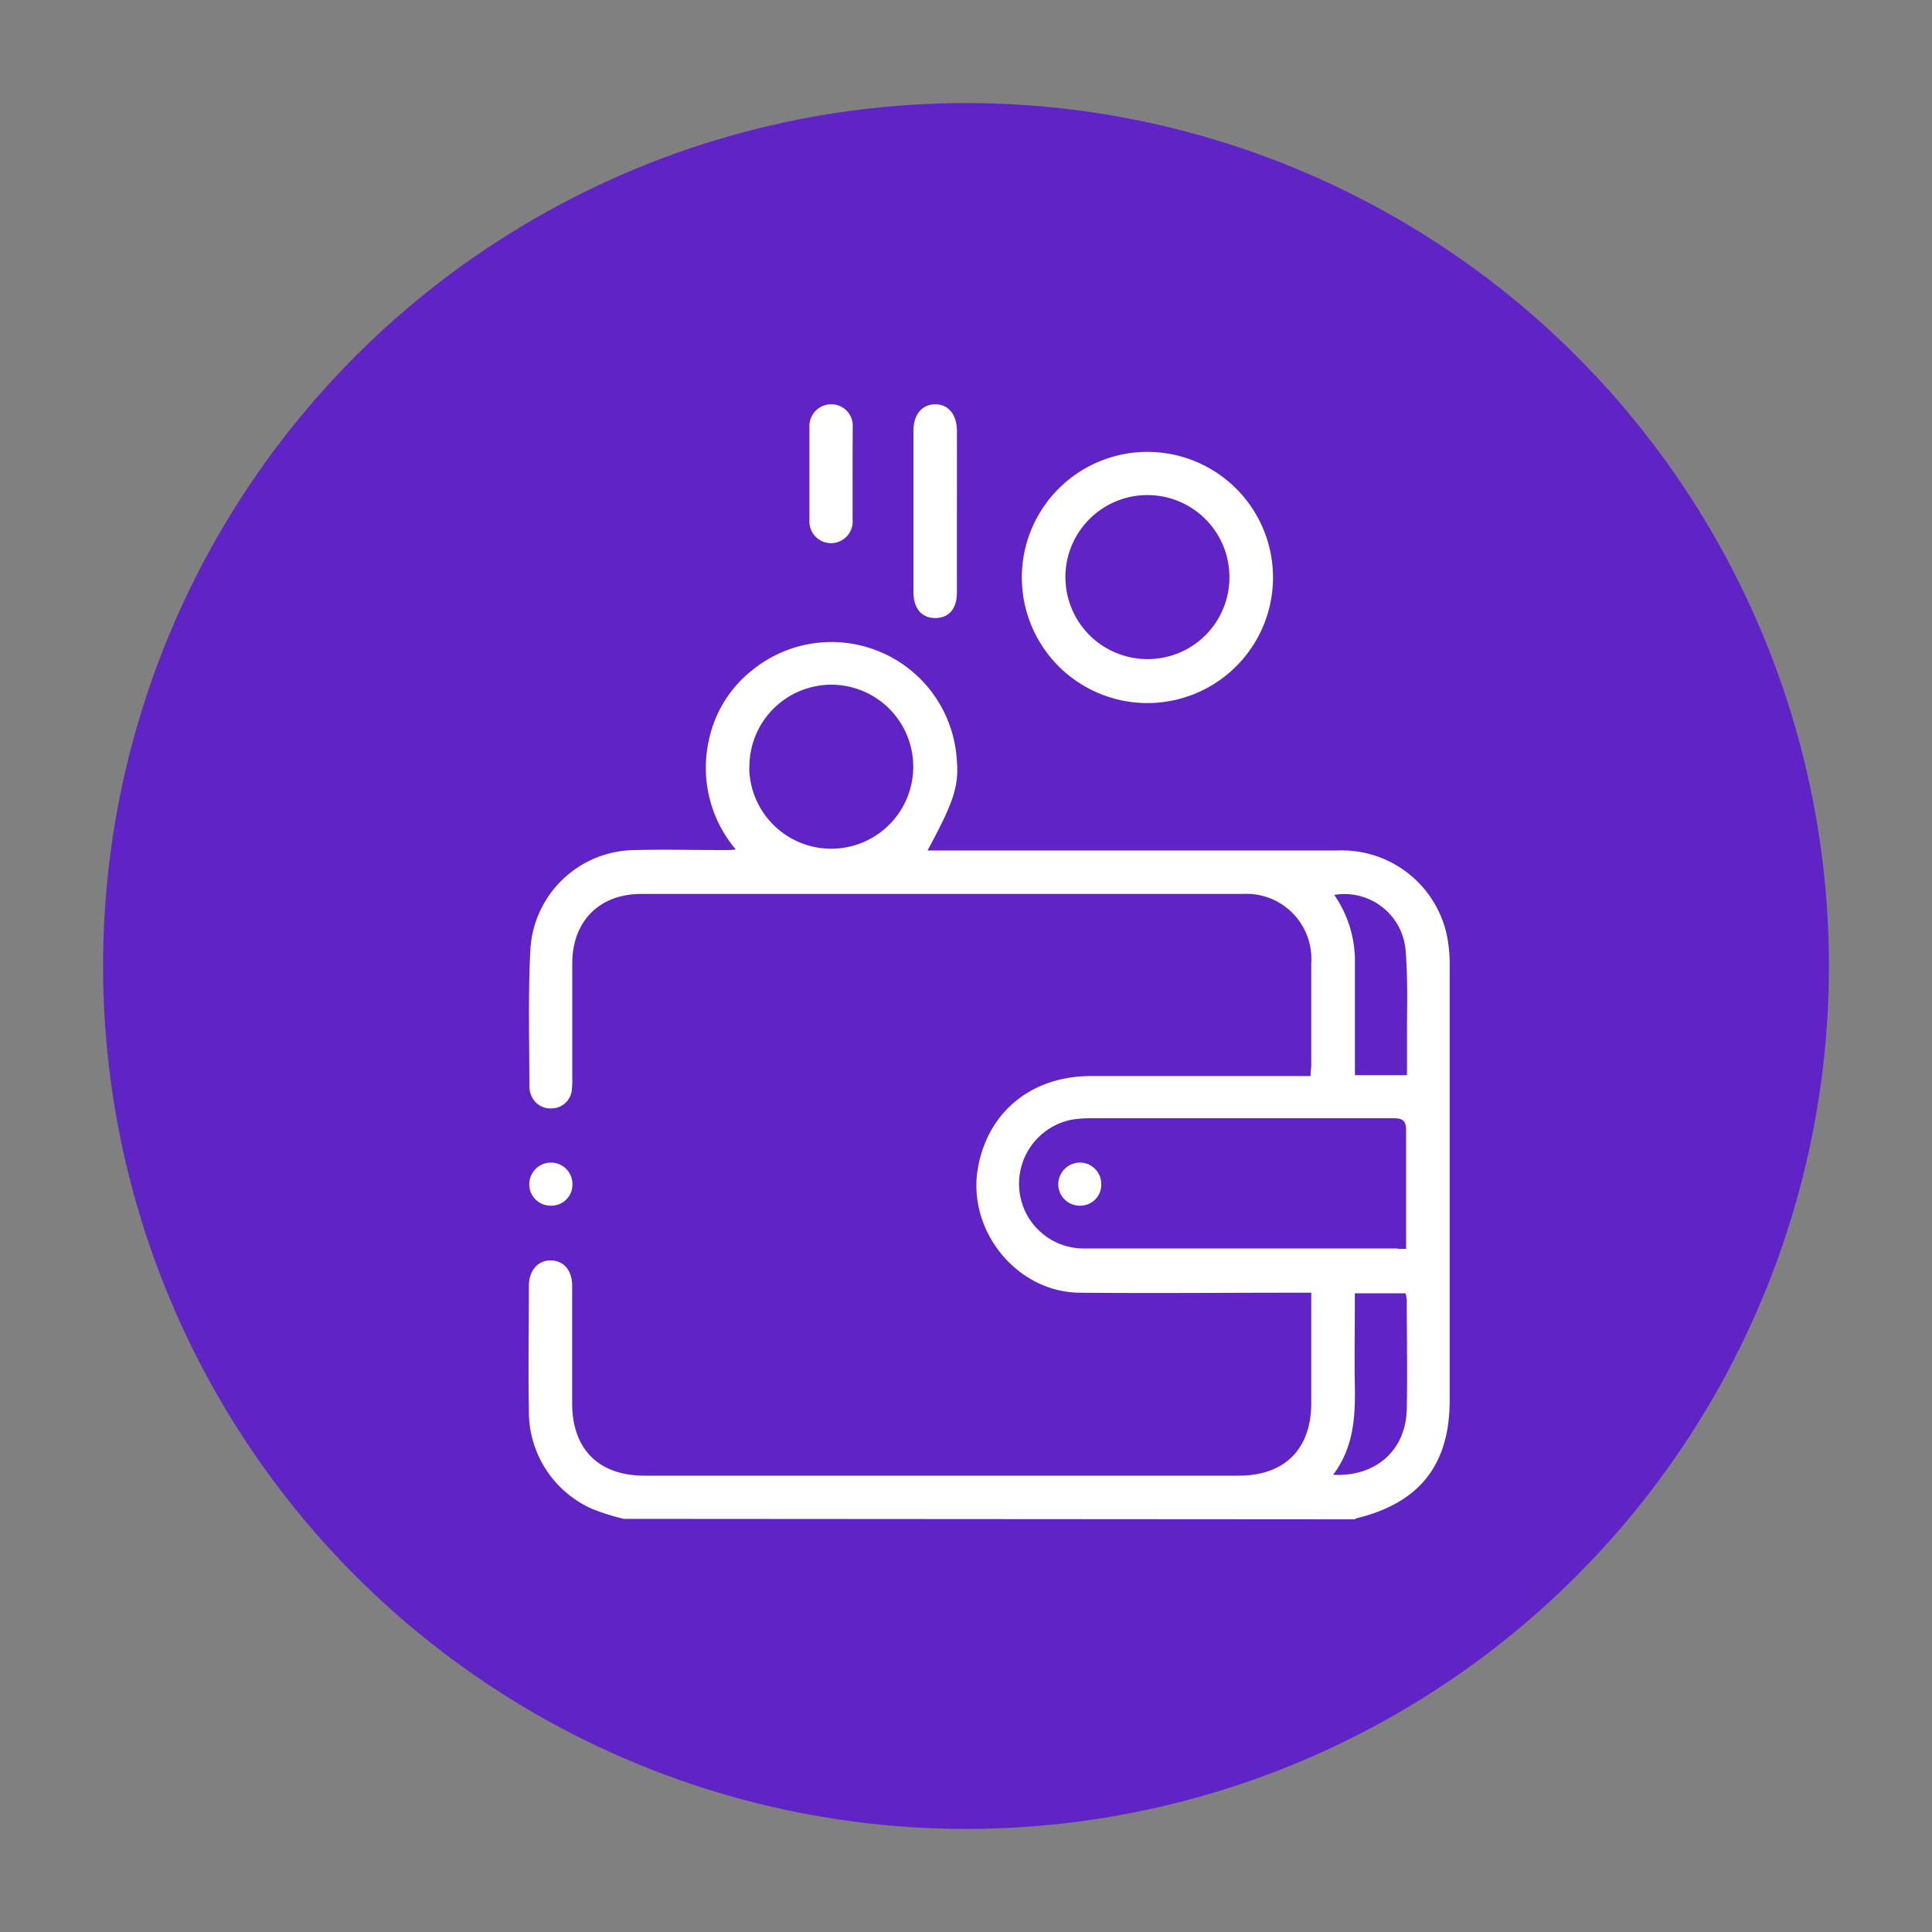
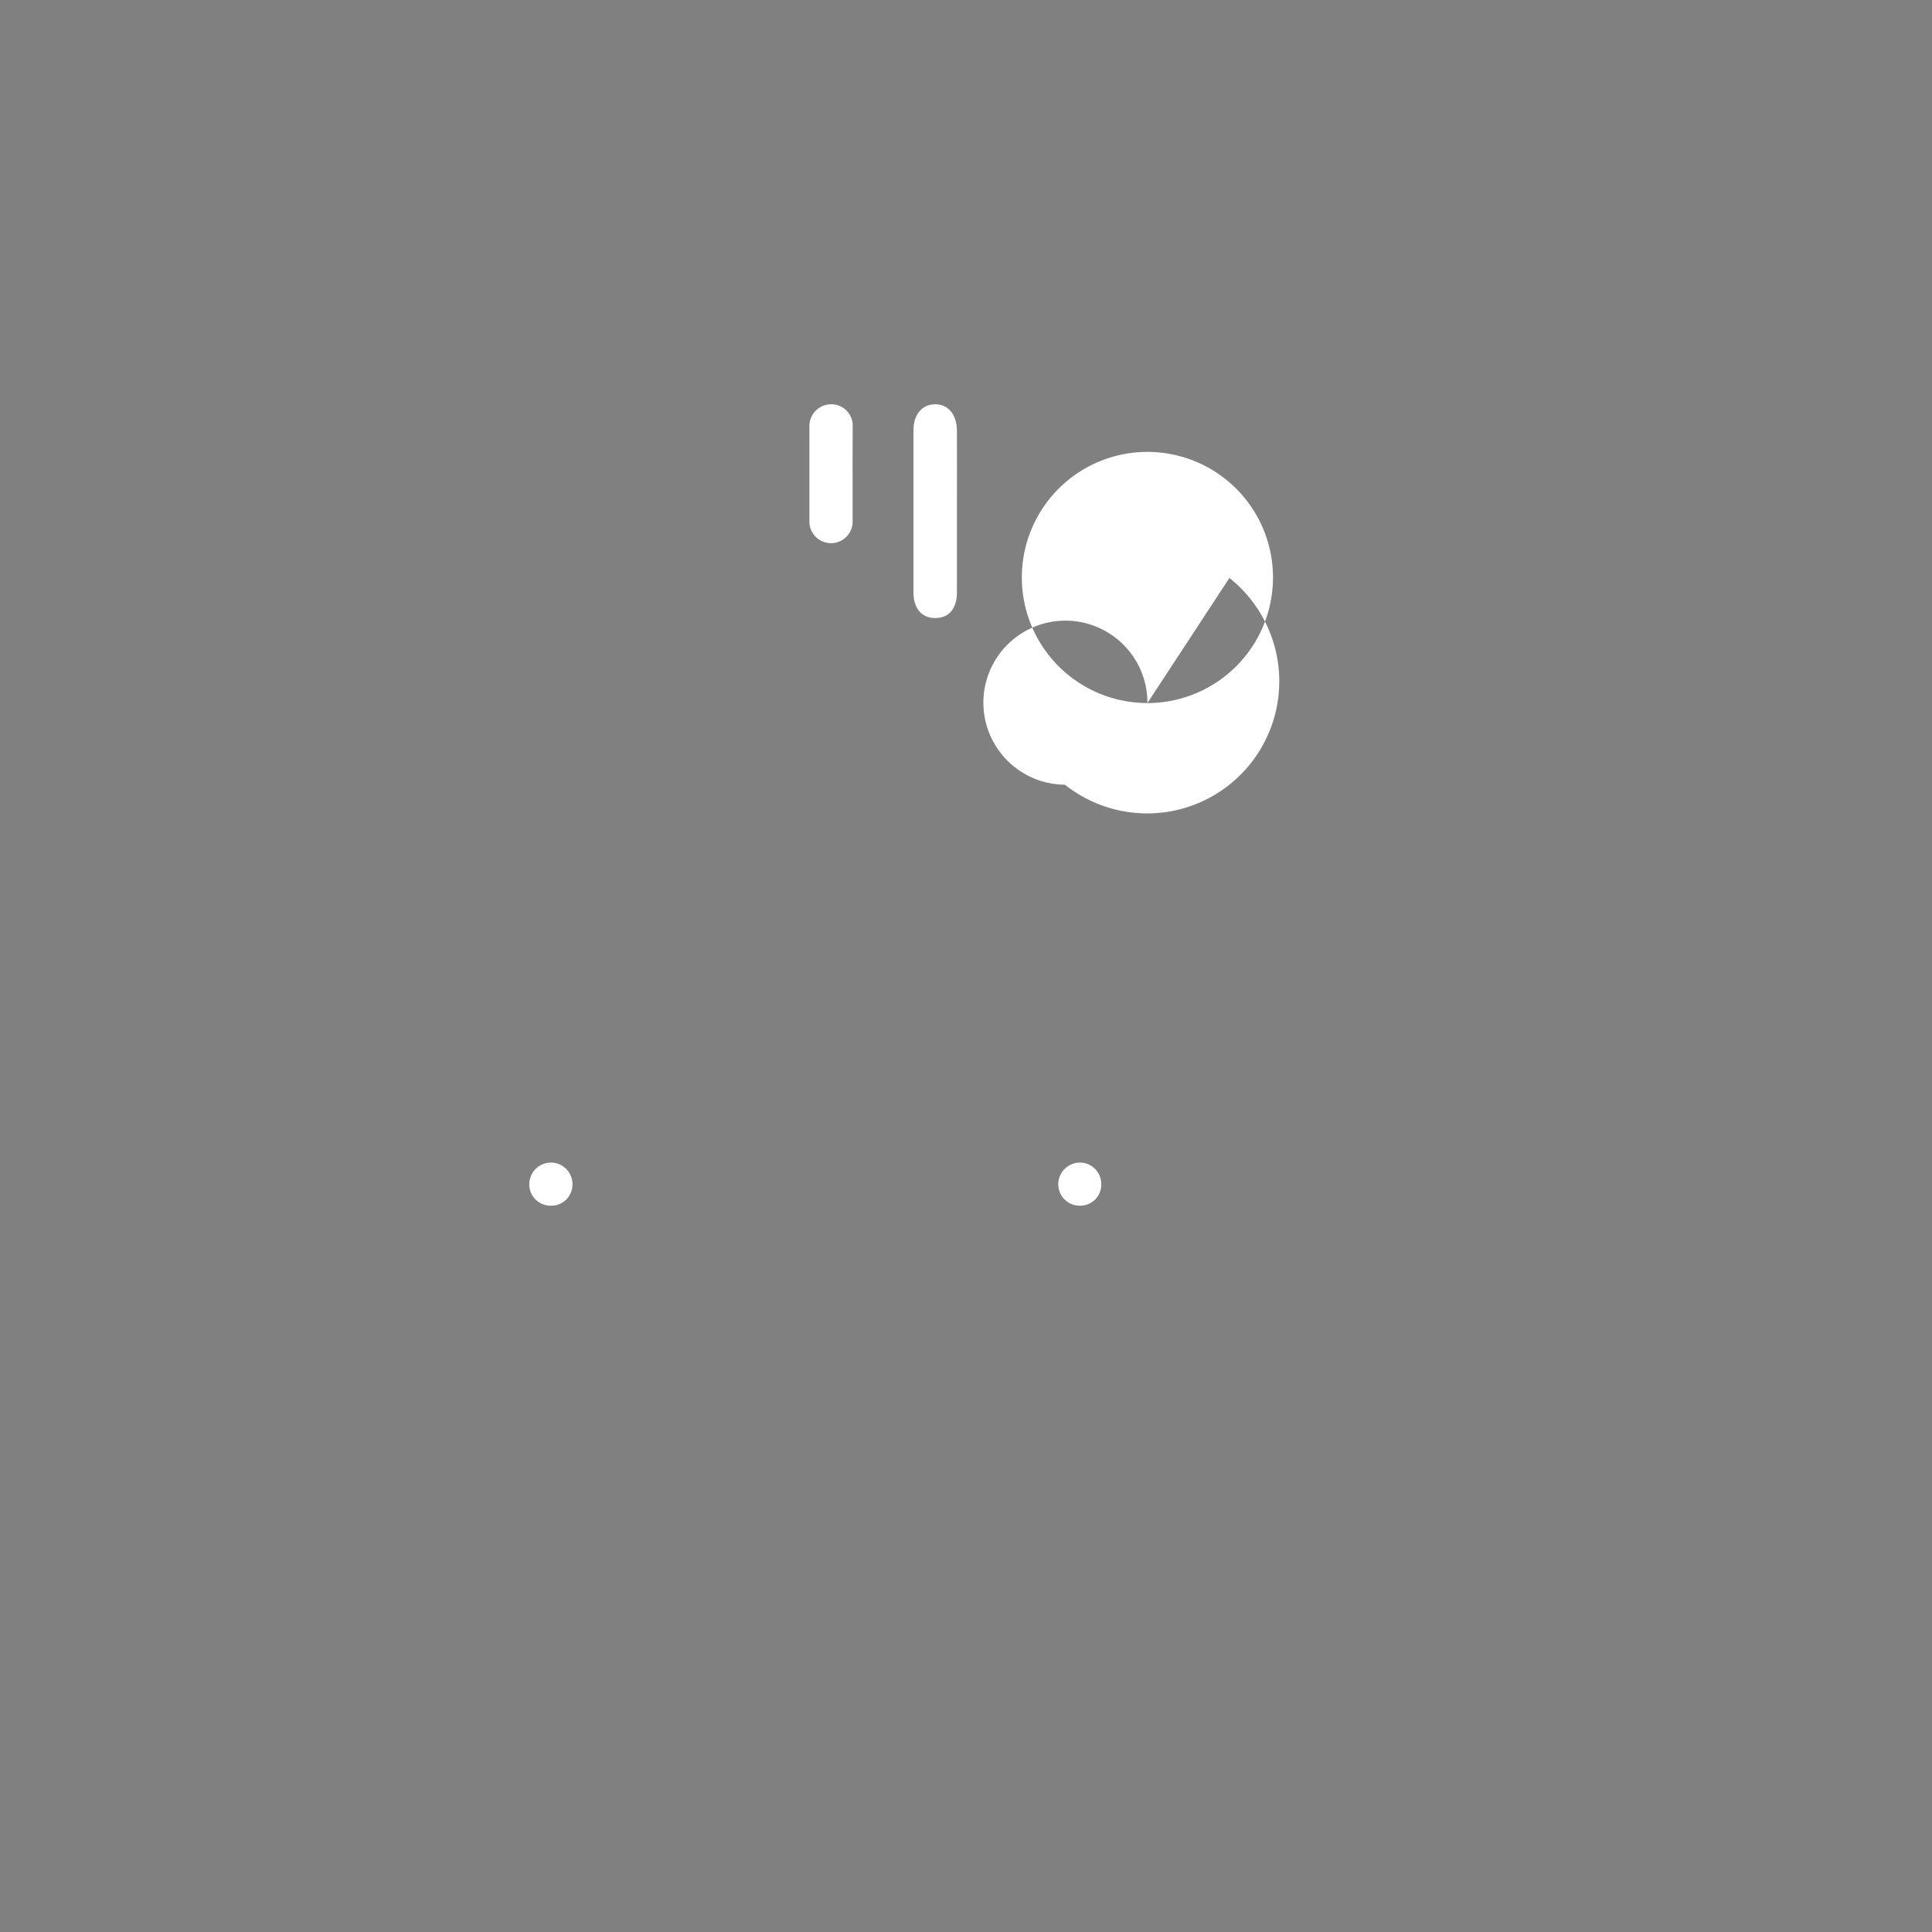
<svg xmlns="http://www.w3.org/2000/svg" id="Layer_1" data-name="Layer 1" viewBox="0 0 200 200">
  <rect x="0" y="0" width="200" height="200" fill="#808080" stroke="none" />
  <defs>
    <style>.cls-1{fill:#6024c6;}.cls-2{fill:#fff;}</style>
  </defs>
-   <circle class="cls-1" cx="100" cy="100" r="89.33" />
  <g id="V4F8Jd">
-     <path class="cls-2" d="M64.56,157.23a24.24,24.24,0,0,1-3.19-1,11,11,0,0,1-6.62-10.29c-.08-4.28,0-8.56,0-12.84,0-1.63,1-2.67,2.31-2.62s2.16,1,2.17,2.62c0,4.06,0,8.12,0,12.17,0,4.75,2.74,7.49,7.48,7.49h61.53c4.74,0,7.49-2.75,7.5-7.48V133.82h-1.38c-7.55,0-15.11.07-22.66,0-6.48-.1-11.56-6.43-10.48-12.83,1-5.84,5.49-9.57,11.67-9.6,7.13,0,14.27,0,21.41,0h1.37c0-.47.07-.8.07-1.13,0-3.53,0-7.06,0-10.59a6.73,6.73,0,0,0-7.15-7.13q-31.1,0-62.21,0c-4.32,0-7.11,2.8-7.14,7.13,0,4,0,8,0,11.94a8.66,8.66,0,0,1-.06,1.35,2.12,2.12,0,0,1-2,1.78,2.16,2.16,0,0,1-2.25-1.5,2.54,2.54,0,0,1-.13-.77c0-4.7-.14-9.4.1-14.08A10.92,10.92,0,0,1,65.66,88c3.08-.08,6.16,0,9.24,0,.36,0,.72,0,1.27-.06a13.09,13.09,0,0,1-2.79-11.31,12.51,12.51,0,0,1,4.56-7.31,13,13,0,0,1,21.08,9c.3,3-.21,4.54-3,9.72h42.5a11.12,11.12,0,0,1,11.29,8.93,15.93,15.93,0,0,1,.26,3.24q0,22.38,0,44.74c0,6.69-3.12,10.63-9.64,12.22a.52.52,0,0,0-.19.11Zm81-28c0-.41,0-.7,0-1,0-3.72,0-7.43,0-11.15,0-1-.26-1.32-1.3-1.32-10.47,0-20.95,0-31.42,0a12.07,12.07,0,0,0-1.9.15,6.76,6.76,0,0,0-5.35,7.78,6.69,6.69,0,0,0,6.8,5.55c10.74,0,21.47,0,32.2,0C144.94,129.32,145.2,129.29,145.59,129.27Zm-68-49.81a8.49,8.49,0,1,0,8.48-8.54A8.49,8.49,0,0,0,77.58,79.46ZM138,152.67c4.47.23,7.55-2.58,7.63-6.83.07-3.75,0-7.5,0-11.25a4.05,4.05,0,0,0-.13-.71h-5.25v1.26c0,2.74-.05,5.48,0,8.21C140.31,146.62,140.16,149.81,138,152.67Zm.14-60a12,12,0,0,1,2.12,7c0,3.45,0,6.91,0,10.36v1.27h5.39c0-1.48,0-2.9,0-4.32,0-2.92.1-5.87-.16-8.77A6.35,6.35,0,0,0,138.12,92.64Z" />
-     <path class="cls-2" d="M118.78,72.78a13,13,0,1,1,13-12.92A13,13,0,0,1,118.78,72.78Zm8.49-13a8.49,8.49,0,1,0-8.54,8.45A8.46,8.46,0,0,0,127.27,59.83Z" />
+     <path class="cls-2" d="M118.78,72.78a13,13,0,1,1,13-12.92A13,13,0,0,1,118.78,72.78Za8.49,8.49,0,1,0-8.54,8.45A8.46,8.46,0,0,0,127.27,59.83Z" />
    <path class="cls-2" d="M99.06,52.9c0,2.82,0,5.63,0,8.44,0,1.68-.84,2.64-2.25,2.64s-2.24-1-2.25-2.65q0-8.38,0-16.77c0-1.64.87-2.68,2.21-2.71s2.28,1,2.29,2.73C99.07,47.35,99.06,50.13,99.06,52.9Z" />
    <path class="cls-2" d="M88.26,49.08c0,1.57,0,3.15,0,4.72a2.24,2.24,0,1,1-4.47.09c0-3.22,0-6.45,0-9.67a2.26,2.26,0,0,1,2.32-2.37,2.22,2.22,0,0,1,2.16,2.39C88.27,45.85,88.25,47.46,88.26,49.08Z" />
    <path class="cls-2" d="M57,124.81a2.2,2.2,0,0,1-2.21-2.21A2.25,2.25,0,0,1,57,120.35a2.23,2.23,0,0,1,2.26,2.29A2.18,2.18,0,0,1,57,124.81Z" />
    <path class="cls-2" d="M114,122.56a2.17,2.17,0,0,1-2.15,2.25,2.22,2.22,0,0,1-2.3-2.24,2.26,2.26,0,0,1,2.23-2.22A2.21,2.21,0,0,1,114,122.56Z" />
  </g>
</svg>